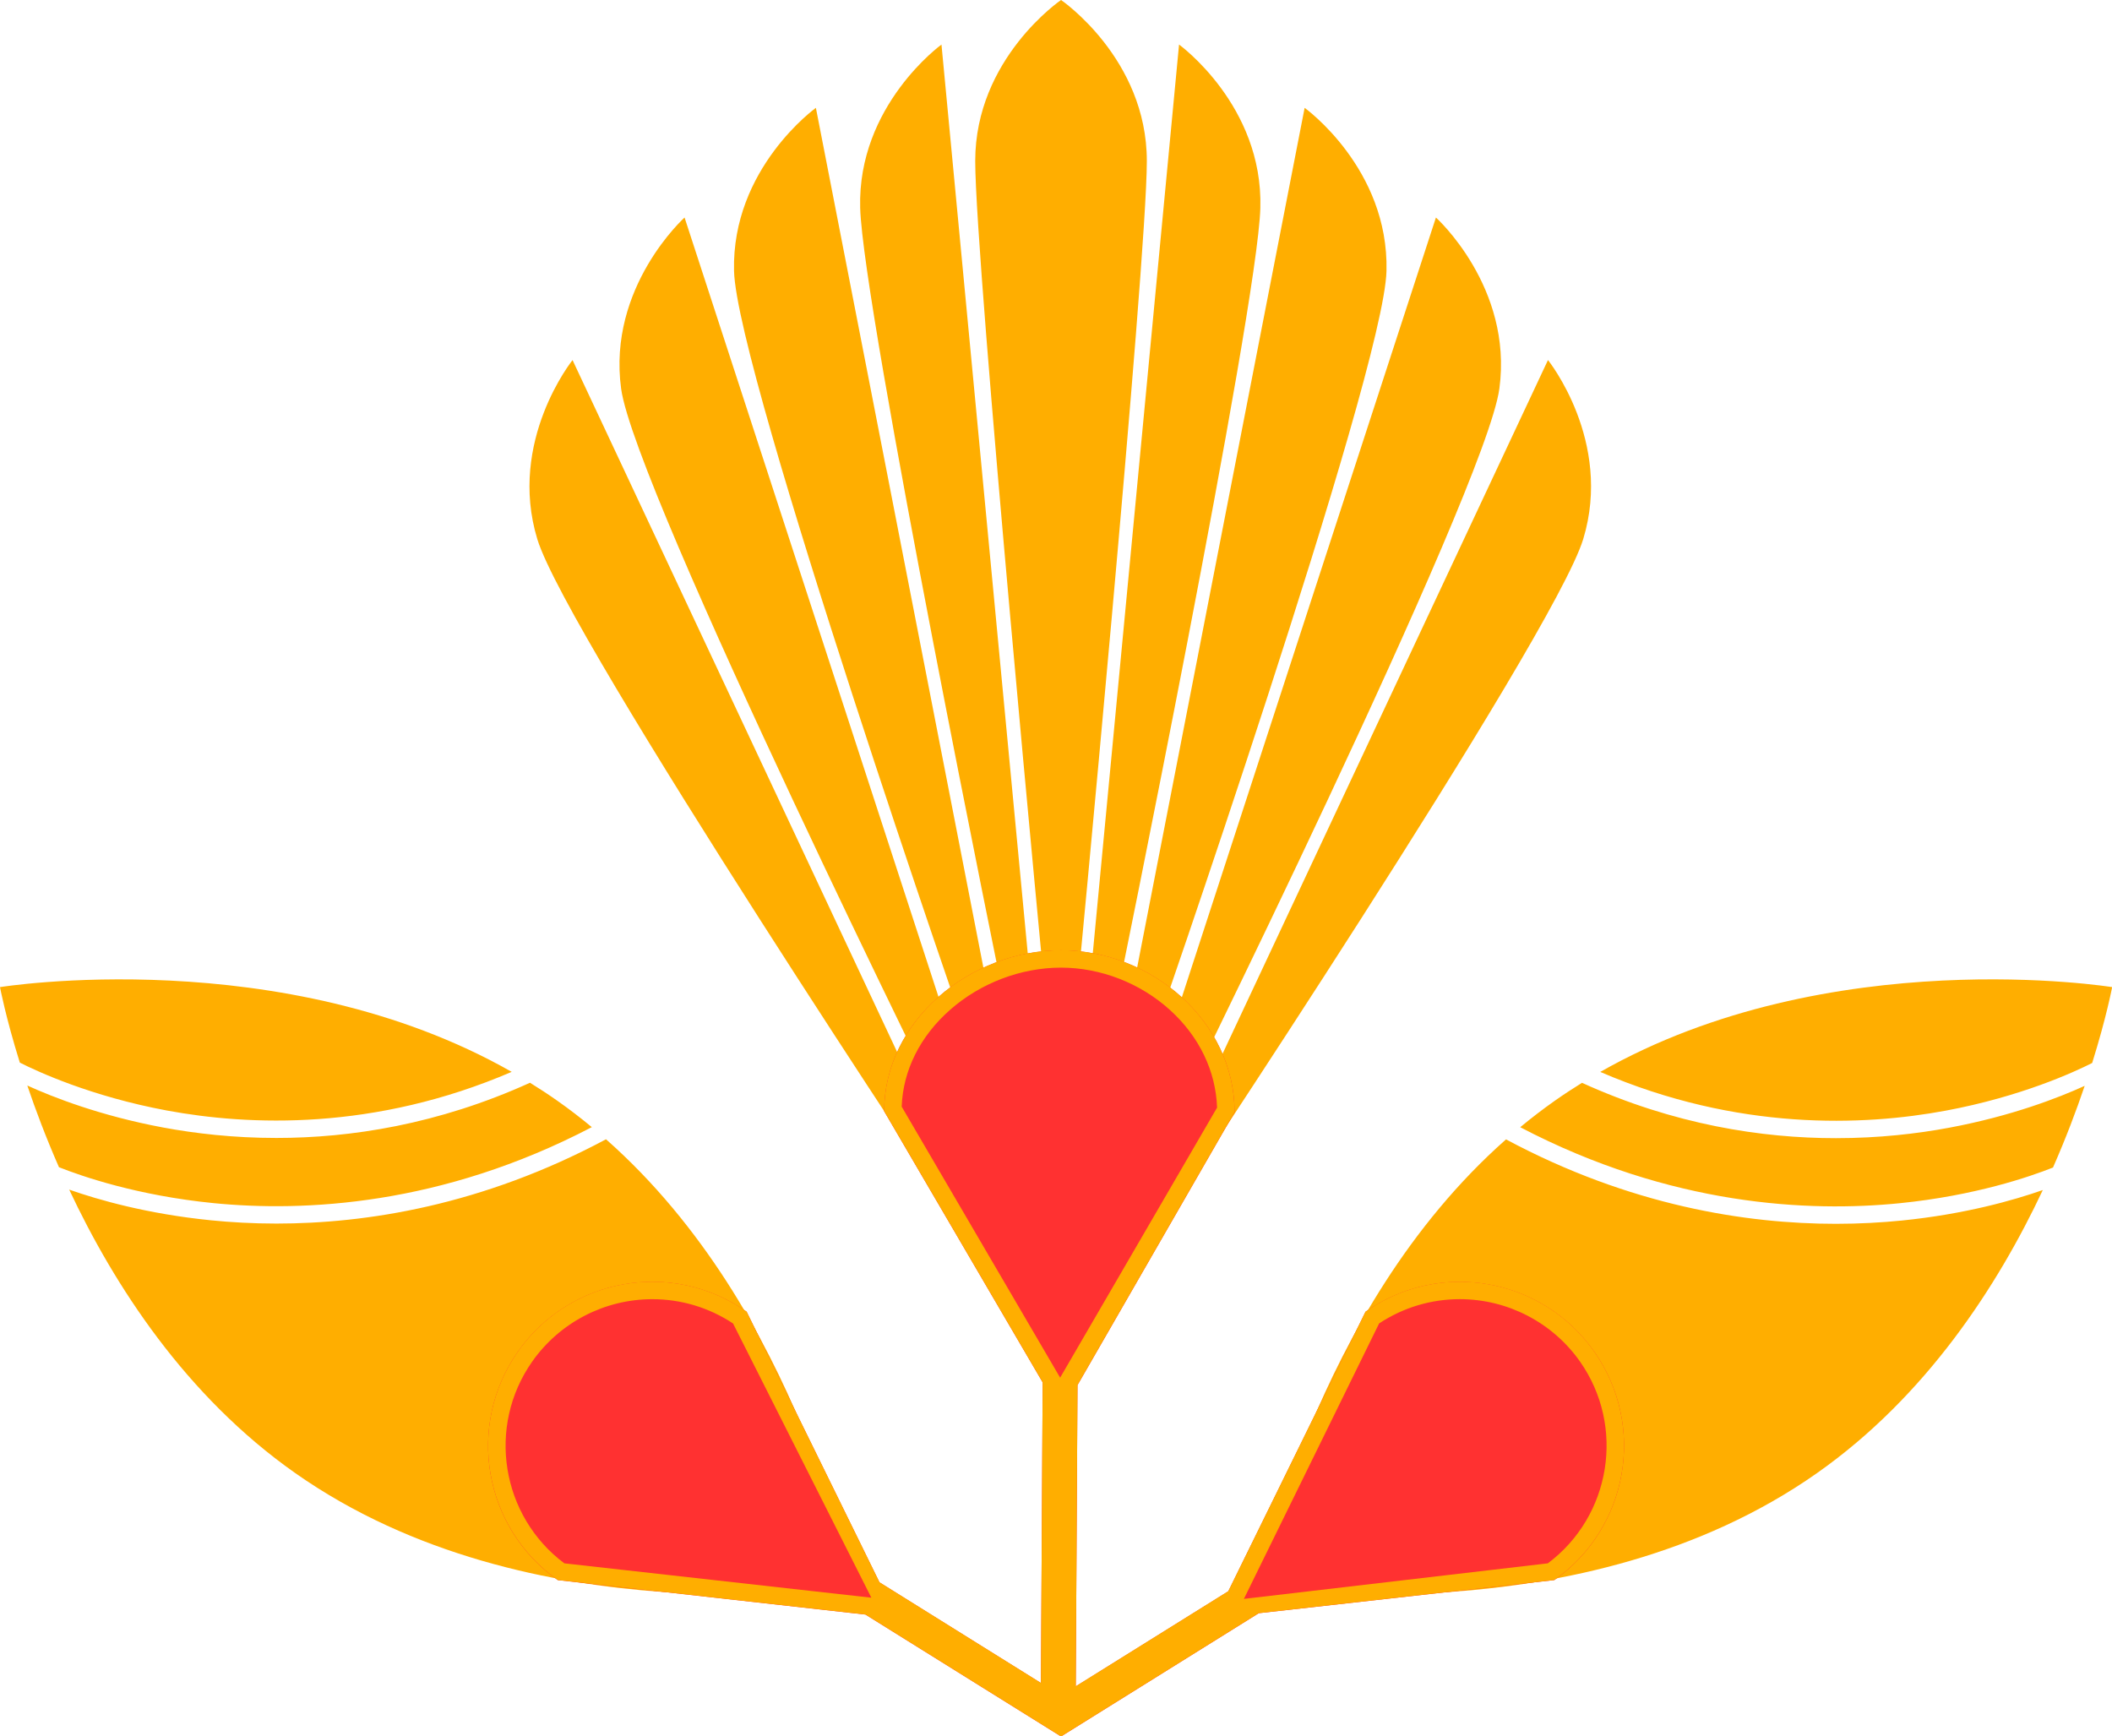
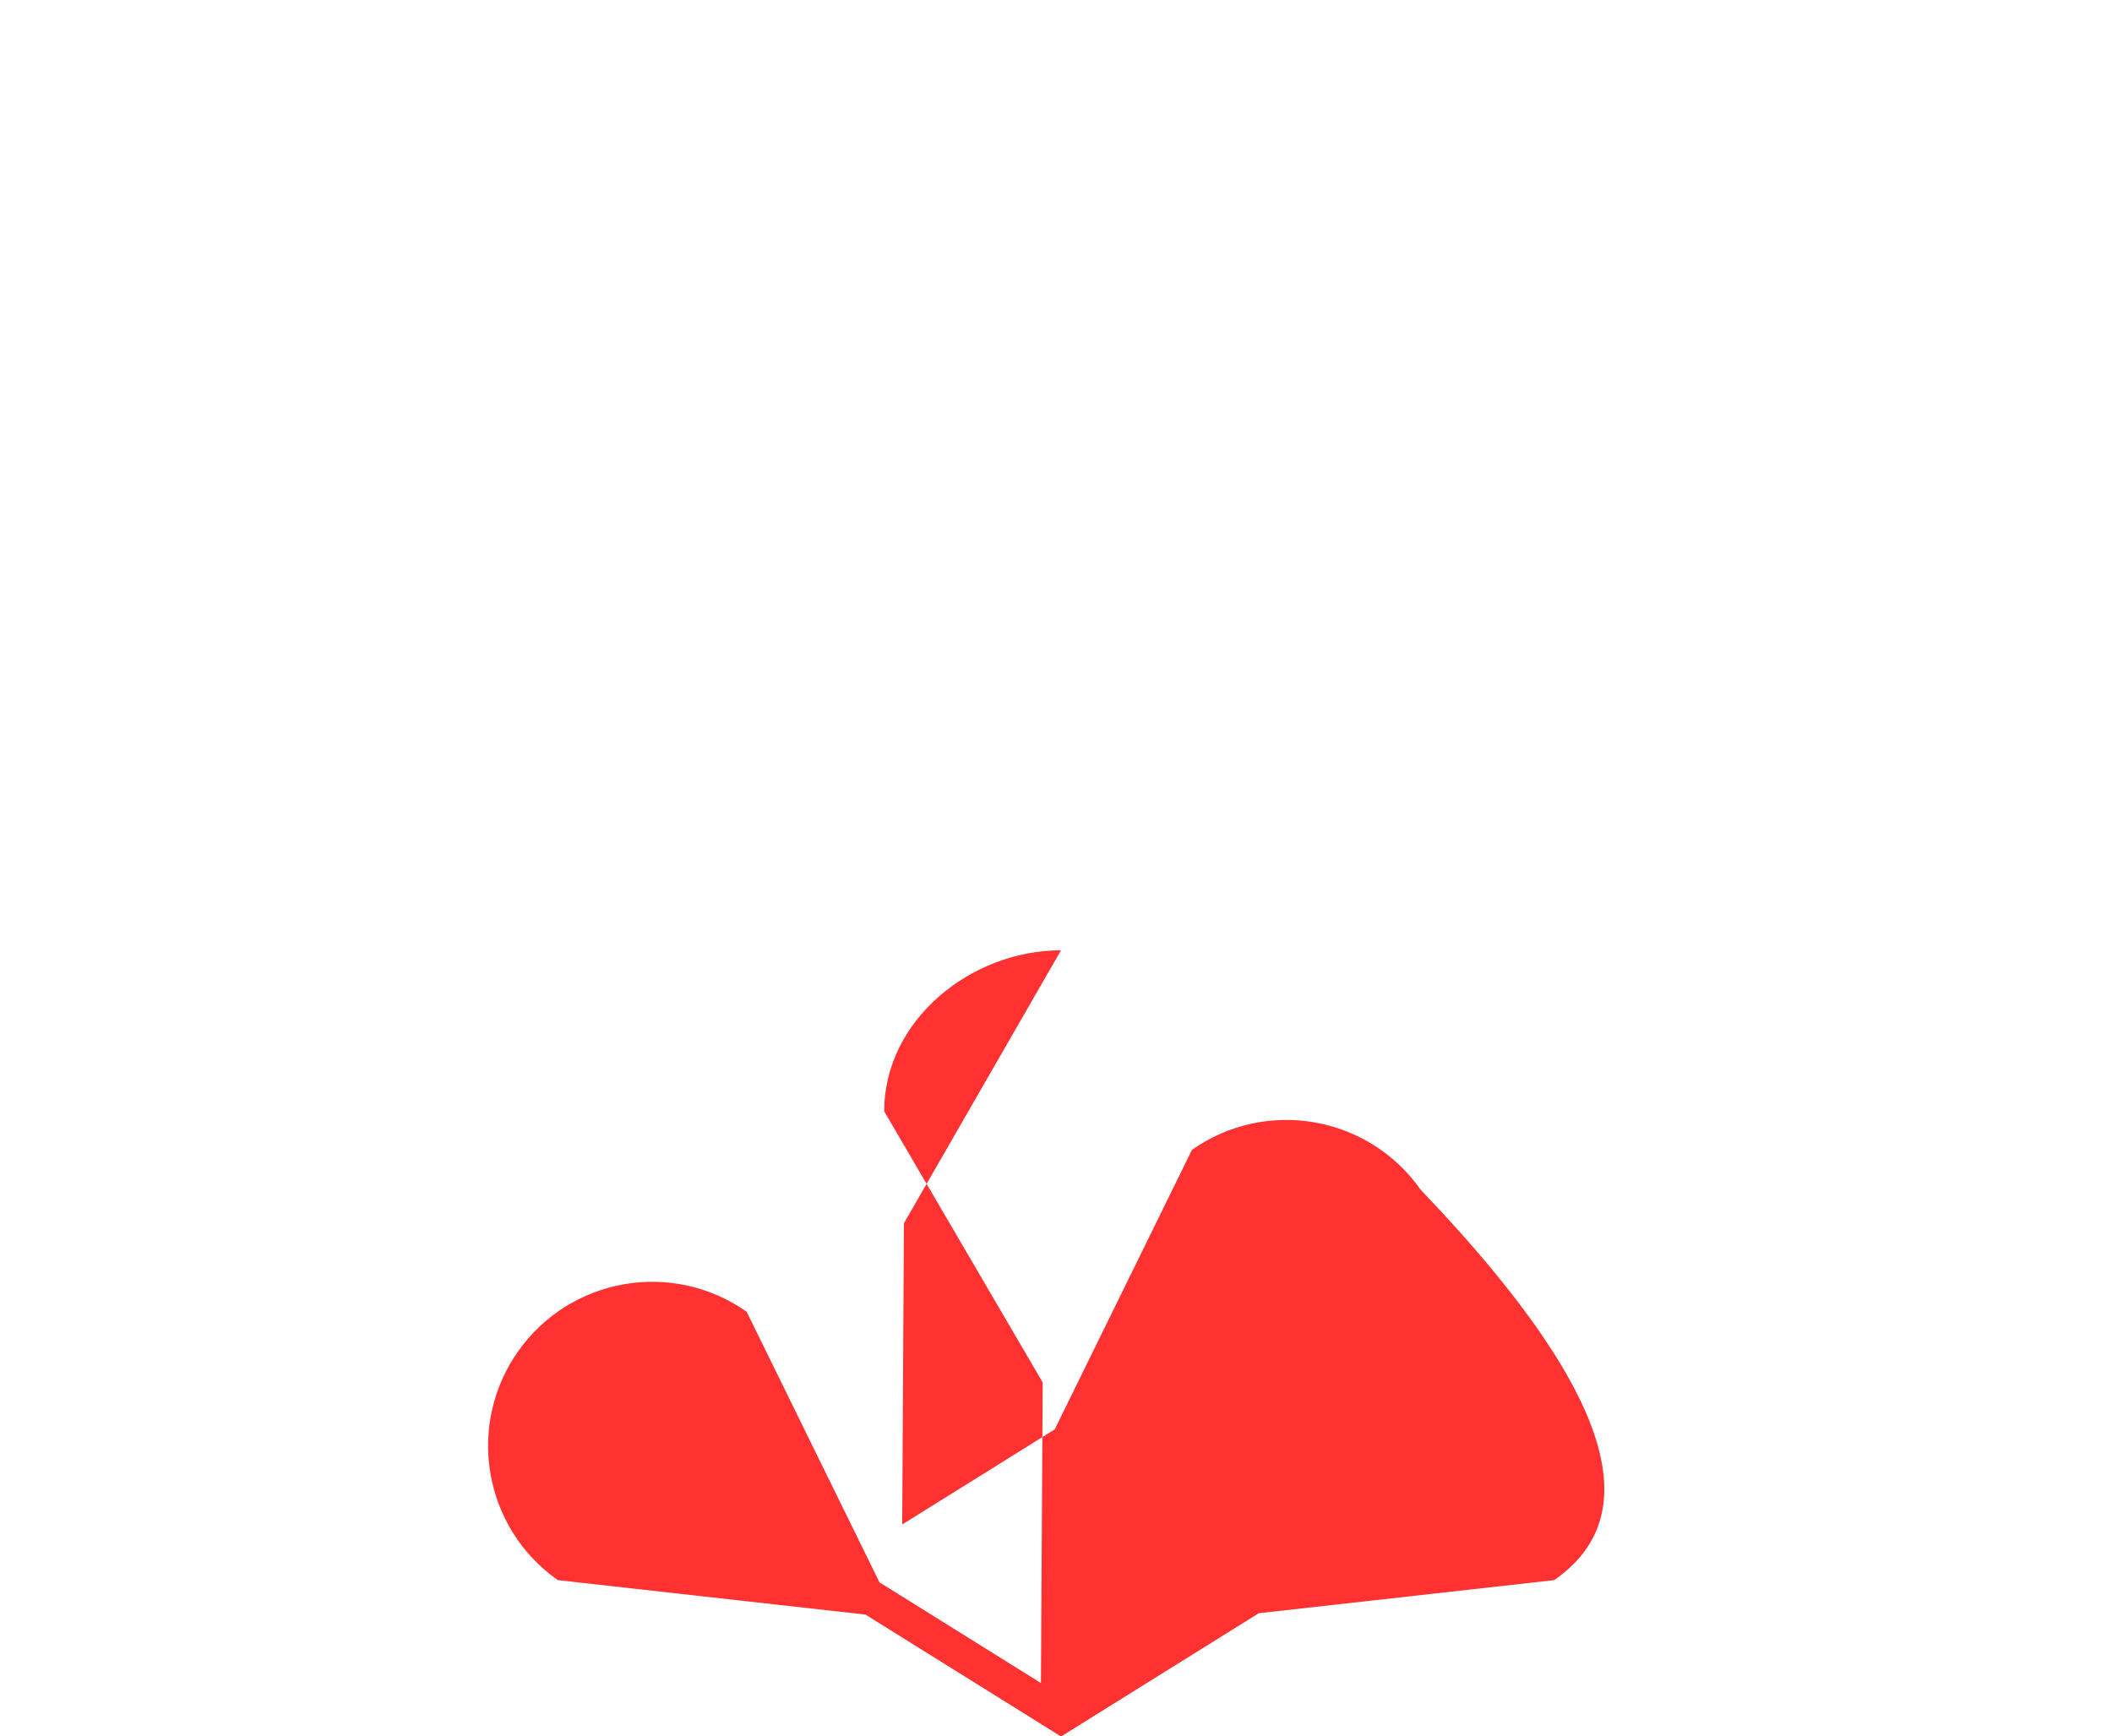
<svg xmlns="http://www.w3.org/2000/svg" fill="#000000" height="499.1" preserveAspectRatio="xMidYMid meet" version="1" viewBox="0.0 0.0 607.1 499.1" width="607.1" zoomAndPan="magnify">
  <g id="change1_1">
-     <path d="M329.66,46.29c0,29.48-20.18,240.44-20.18,240.44H305h-4.49c0,0-20.18-210.96-20.18-240.44 C280.33,16.81,305,0,305,0S329.66,16.81,329.66,46.29z M270.63,12.81c0,0-24.19,17.49-23.37,46.96s41.16,226.55,41.16,226.55 l8.15-0.23L270.63,12.81z M234.53,31c0,0-24.25,17.41-23.53,46.88s67.8,222.44,67.8,222.44l8.15-0.24L234.53,31z M196.78,62.53 c0,0-22.19,19.96-18.24,49.18c3.95,29.22,95.51,214.05,95.51,214.05l8.06-1.34L196.78,62.53z M164.58,103.51 c0,0-18.71,23.26-10.13,51.47s121.32,197.16,121.32,197.16l4.05-2.96L164.58,103.51z M312.98,286.09l8.15,0.23 c0,0,40.34-197.07,41.16-226.55s-23.37-46.96-23.37-46.96L312.98,286.09z M322.6,300.08l8.15,0.24c0,0,67.09-192.96,67.8-222.44 S375.02,31,375.02,31L322.6,300.08z M327.43,324.42l8.06,1.34c0,0,91.56-184.83,95.51-214.05s-18.24-49.18-18.24-49.18 L327.43,324.42z M329.73,349.17l4.05,2.96c0,0,112.74-168.96,121.32-197.16c8.58-28.21-10.13-51.47-10.13-51.47L329.73,349.17z M559.27,319.28c21.66-4.03,37.03-11.13,42.13-13.71c4.14-13.24,5.74-21.81,5.74-21.81s-81.24-13.14-147.14,24.38 C499.5,325.17,535.6,323.68,559.27,319.28z M560.39,324.16c-9.22,1.73-20.28,3.02-32.66,3.02c-21.26,0-46.44-3.85-72.98-15.91 c-2.62,1.62-5.21,3.32-7.77,5.12c-3.46,2.43-6.78,4.99-9.99,7.64c43.33,22.68,83.08,24.46,109.08,21.85 c21.63-2.17,37.41-7.61,44.07-10.26c3.73-8.49,6.73-16.45,9.11-23.48C591.82,315.53,578.29,320.81,560.39,324.16z M527.73,351.8 c-25.78,0-59.18-5.2-94.82-24.27c-56.01,49.47-70.78,128.57-70.78,128.57s92.5,14.96,160.16-32.63 c31.41-22.09,51.93-53.77,64.92-81.38c-8.35,2.93-22.41,6.95-40.64,8.78C540.9,351.43,534.58,351.8,527.73,351.8z M170.12,324.01 c-3.19-2.64-6.5-5.19-9.96-7.62c-2.57-1.81-5.18-3.51-7.81-5.14c-26.51,12.03-51.66,15.87-72.89,15.87 c-12.38,0-23.43-1.3-32.66-3.02c-17.96-3.36-31.53-8.67-38.95-12.05c2.38,7.03,5.38,14.99,9.1,23.48 c6.64,2.64,22.59,8.15,44.38,10.32C87.27,348.42,126.9,346.61,170.12,324.01z M147.09,308.12C81.2,270.63,0,283.76,0,283.76 s1.59,8.52,5.7,21.7c5.01,2.54,20.43,9.7,42.21,13.76C71.57,323.62,107.63,325.1,147.09,308.12z M174.2,327.5 c-35.61,19.04-68.98,24.23-94.74,24.23c-6.85,0-13.16-0.37-18.84-0.94c-18.3-1.84-32.39-5.88-40.73-8.82 c12.98,27.63,33.52,59.37,64.97,81.48c67.66,47.59,160.16,32.63,160.16,32.63S230.23,376.97,174.2,327.5z" fill="#ffae00" />
-   </g>
+     </g>
  <g id="change2_1">
-     <path d="M446.8,454.22l-84.96,9.52l-56.8,35.41l-0.04-0.06l-0.04,0.06l-56.18-35.02l-88.44-9.9 c-21.31-14.99-26.43-44.41-11.44-65.72c14.99-21.31,44.41-26.43,65.72-11.44l38.19,77.8l46.41,28.94l0.5-86.41l-45.56-77.94 c0-26.05,24.77-46.28,50.83-46.28c26.05,0,49.89,20.49,49.89,46.54l-45.15,78.46l-0.5,86.59l43.84-27.33l39.45-80.36 c21.31-14.99,50.73-9.86,65.72,11.44C473.23,409.81,468.1,439.23,446.8,454.22z" fill="#ff3131" />
+     <path d="M446.8,454.22l-84.96,9.52l-56.8,35.41l-0.04-0.06l-0.04,0.06l-56.18-35.02l-88.44-9.9 c-21.31-14.99-26.43-44.41-11.44-65.72c14.99-21.31,44.41-26.43,65.72-11.44l38.19,77.8l46.41,28.94l0.5-86.41l-45.56-77.94 c0-26.05,24.77-46.28,50.83-46.28l-45.15,78.46l-0.5,86.59l43.84-27.33l39.45-80.36 c21.31-14.99,50.73-9.86,65.72,11.44C473.23,409.81,468.1,439.23,446.8,454.22z" fill="#ff3131" />
  </g>
  <g id="change1_2">
-     <path d="M458.24,388.5c-9.18-13.06-23.79-20.04-38.62-20.04c-9.38,0-18.85,2.79-27.1,8.59l-39.45,80.36l-43.84,27.33 l0.5-86.59l45.15-78.46c0-26.05-23.83-46.54-49.89-46.54c-26.05,0-50.83,20.23-50.83,46.28l45.56,77.94l-0.5,86.41l-46.41-28.94 l-38.19-77.8c-8.25-5.8-17.72-8.59-27.1-8.59c-14.84,0-29.44,6.98-38.62,20.04c-14.99,21.31-9.86,50.73,11.44,65.72l88.44,9.9 l56.18,35.02l0.04-0.06l0.04,0.06l56.8-35.41l84.96-9.52C468.1,439.23,473.23,409.81,458.24,388.5z M250.47,459.28l-88.25-9.88 c-18.17-13.59-22.36-39.35-9.22-58.02c7.89-11.22,20.8-17.92,34.53-17.91c8.29,0,16.28,2.41,23.19,6.98L250.47,459.28z M304.74,396.03l-45.55-77.91c0.38-10.41,5.29-20.25,13.92-27.84c8.76-7.71,20.38-12.12,31.88-12.12c11.4,0,22.82,4.45,31.35,12.2 c8.39,7.62,13.15,17.54,13.51,28.04L304.74,396.03z M444.93,449.4l-87.37,10.22l38.87-79.18c6.91-4.57,14.91-6.98,23.19-6.98 c13.73,0,26.65,6.7,34.54,17.91C467.29,410.05,463.1,435.81,444.93,449.4z" fill="#ffae00" />
-   </g>
+     </g>
</svg>